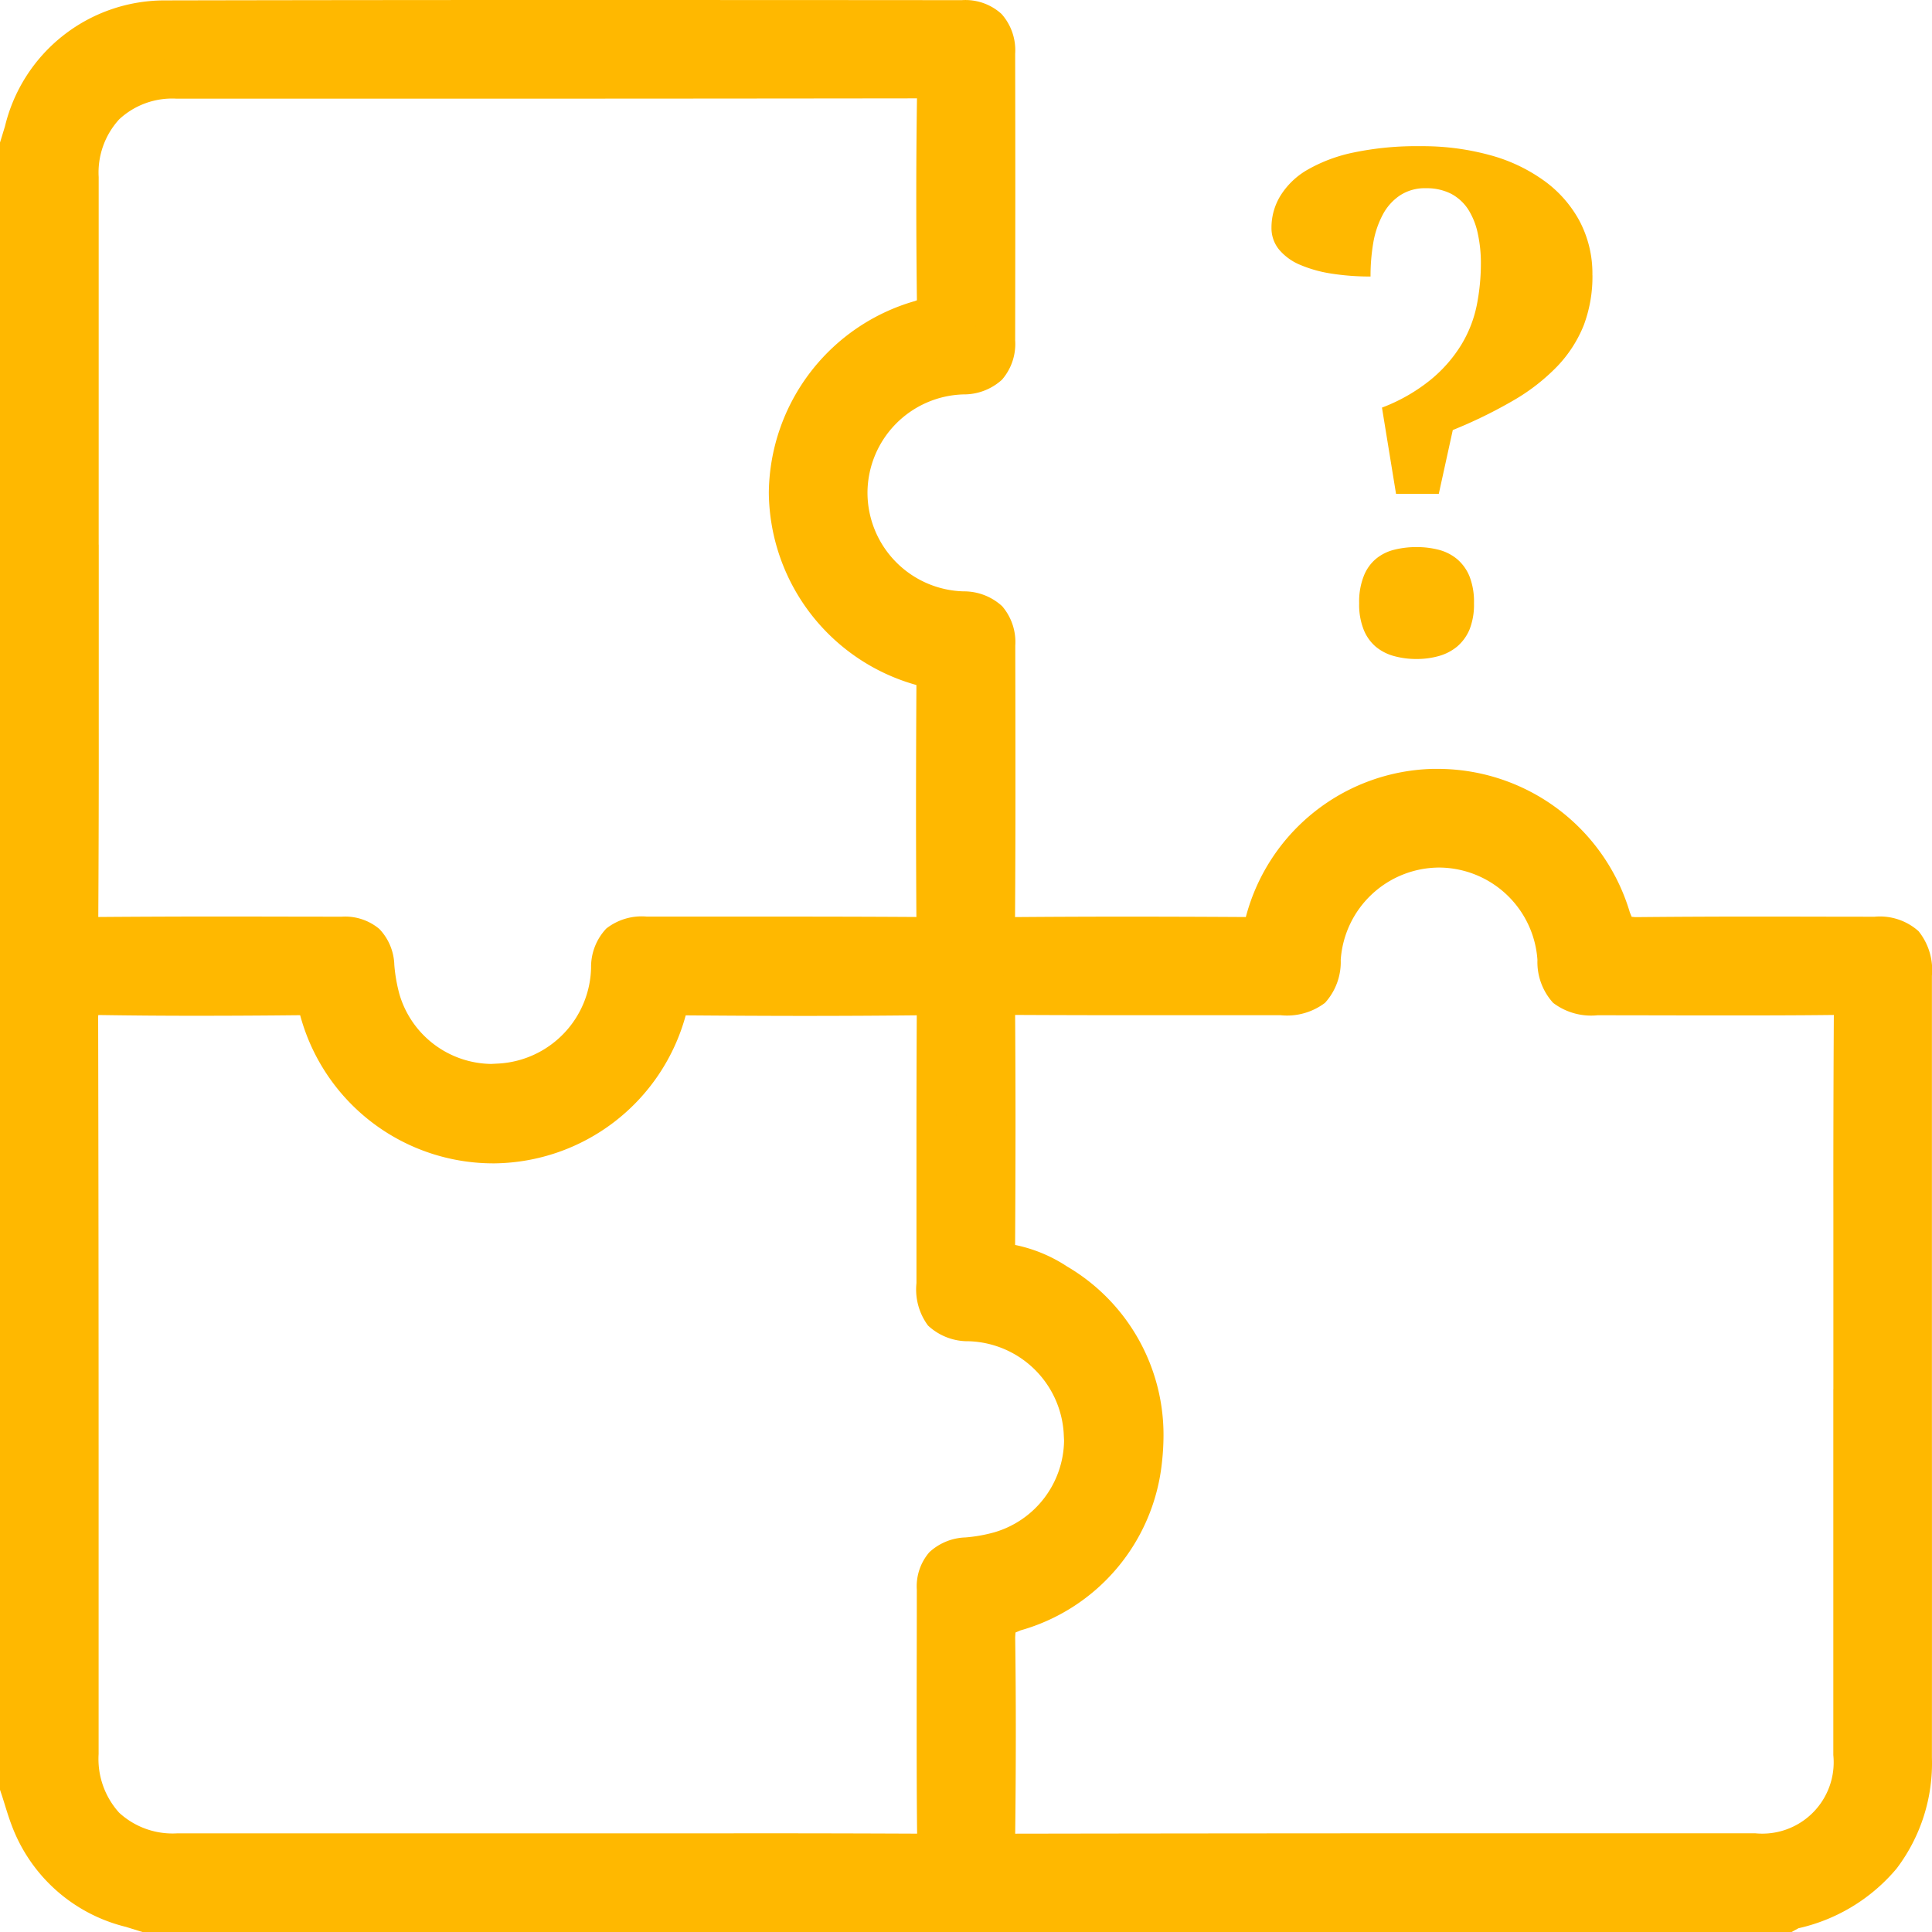
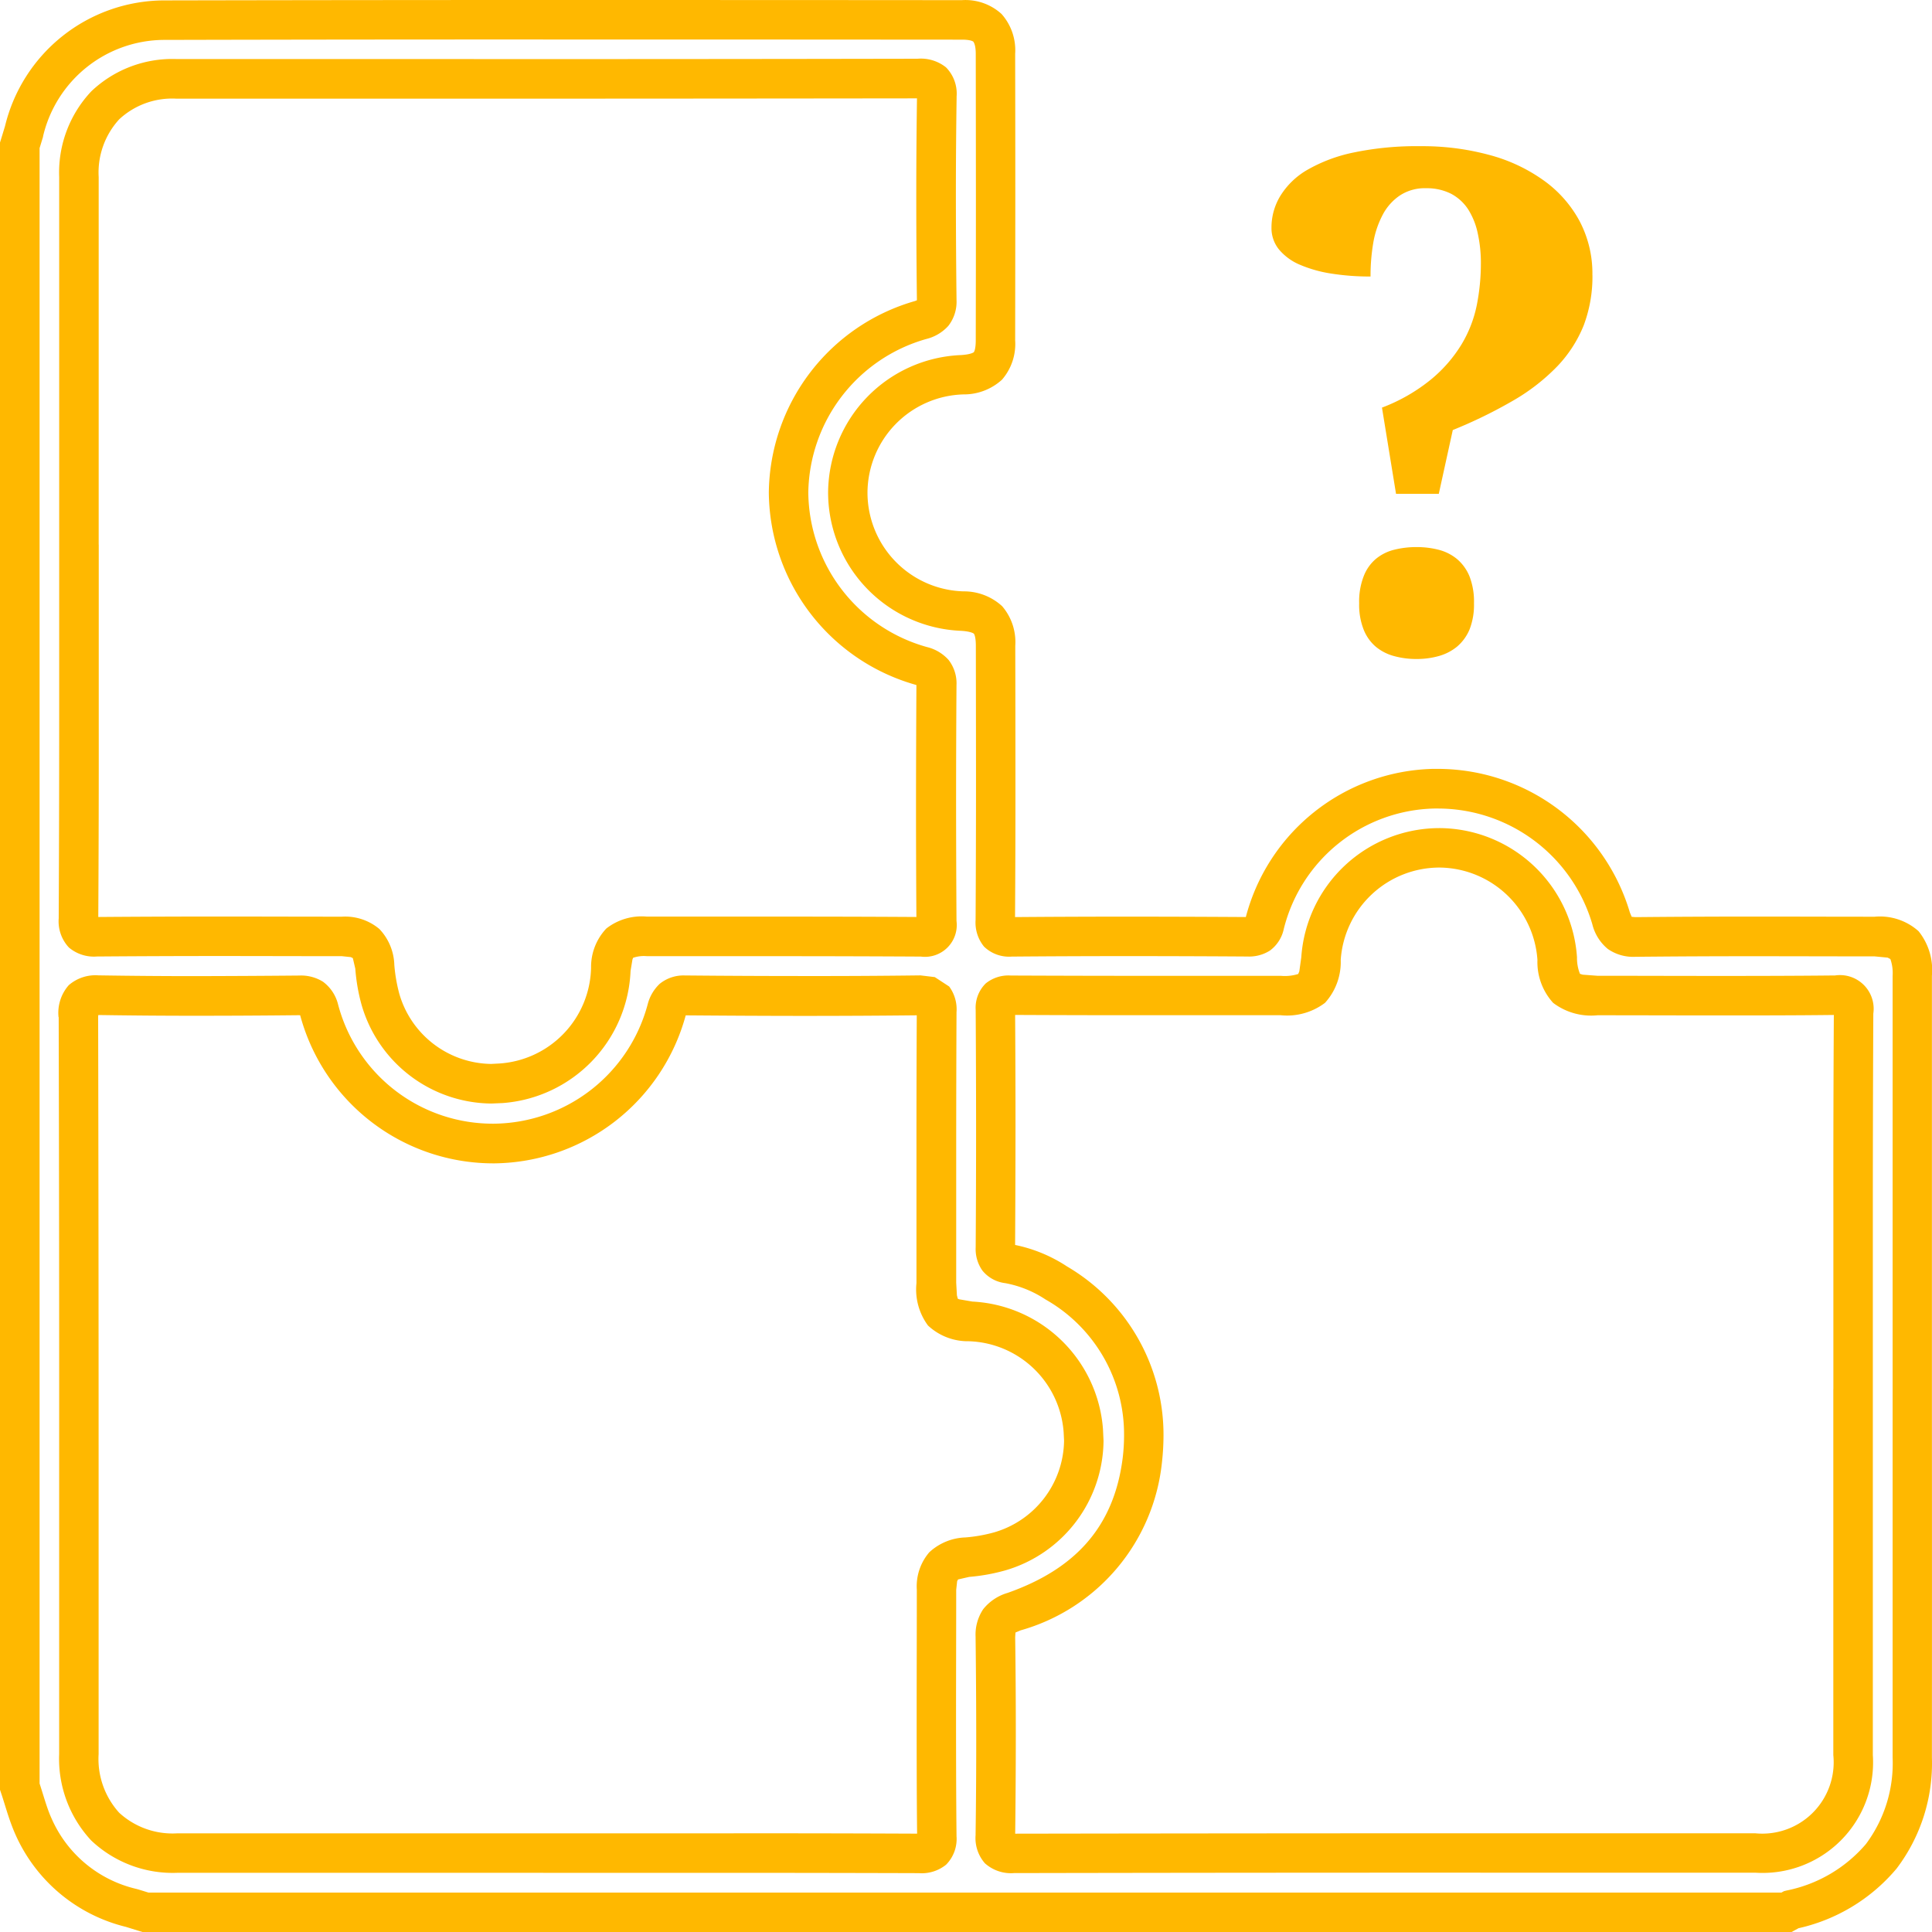
<svg xmlns="http://www.w3.org/2000/svg" id="Gruppe_29" data-name="Gruppe 29" width="86.047" height="86.047" viewBox="0 0 86.047 86.047">
  <defs>
    <clipPath id="clip-path">
      <rect id="Rechteck_21" data-name="Rechteck 21" width="86.047" height="86.047" fill="#ffb800" />
    </clipPath>
  </defs>
  <g id="Gruppe_28" data-name="Gruppe 28" clip-path="url(#clip-path)">
-     <path id="Pfad_57" data-name="Pfad 57" d="M.25,5.849l.19-.623A6.439,6.439,0,0,1,6.654.268Q24.431.226,42.207.258c1.056,0,1.5.447,1.5,1.51q.011,6.381,0,12.755c0,1.07-.408,1.471-1.485,1.538a5.267,5.267,0,0,0,.014,10.528c1.07.067,1.471.468,1.471,1.545.007,4.061.018,8.121-.011,12.182,0,.6.13.785.764.778,3.484-.032,6.967-.021,10.451,0,.45,0,.662-.1.785-.574A7.955,7.955,0,0,1,63.218,34.5a8.051,8.051,0,0,1,7.91,5.774.952.952,0,0,0,1.115.823c3.54-.035,7.076-.021,10.616-.018,1.295,0,1.675.4,1.675,1.752q.005,17.407,0,34.814a6.489,6.489,0,0,1-5.384,6.777l-.211.116H5.848l-.612-.19A6.375,6.375,0,0,1,.859,80.71C.6,80.143.451,79.531.25,78.94Zm2.636,17.78c0,5.542.014,11.084-.018,16.622,0,.7.2.848.869.841,3.617-.032,7.242-.018,10.859-.014,1,0,1.379.377,1.467,1.355a7.754,7.754,0,0,0,.253,1.453,5.175,5.175,0,0,0,5.359,3.733,5.258,5.258,0,0,0,4.905-5.078c.091-1.147.433-1.464,1.6-1.464,4.061,0,8.118-.014,12.178.014.581,0,.732-.155.725-.732q-.037-5.225,0-10.451c0-.538-.169-.725-.686-.88a7.984,7.984,0,0,1-.035-15.409c.542-.158.732-.352.725-.932-.032-2.991-.039-5.978,0-8.969.007-.693-.183-.852-.862-.848q-16.5.032-33,.014a4.049,4.049,0,0,0-4.353,4.37q-.005,8.186,0,16.373M23.569,81.9c5.567,0,11.133-.011,16.7.014.626,0,.827-.137.82-.8-.035-3.645-.018-7.294-.014-10.943,0-.985.38-1.355,1.372-1.45a7.455,7.455,0,0,0,1.45-.26,5.169,5.169,0,0,0,3.719-5.37,5.259,5.259,0,0,0-5.011-4.88c-1.267-.109-1.531-.4-1.531-1.707,0-4-.011-8.009.011-12.013,0-.577-.088-.806-.746-.8-3.48.039-6.967.032-10.447,0-.524,0-.69.2-.827.64a8.009,8.009,0,0,1-15.486,0c-.162-.521-.4-.64-.915-.633-2.935.025-5.873.039-8.8-.007-.767-.014-1,.141-1,.964q.048,16.415.021,32.833A4.06,4.06,0,0,0,7.273,81.9q8.149.005,16.3,0M81.9,61.244c0-5.57-.014-11.14.018-16.707,0-.707-.2-.848-.869-.841-3.512.035-7.023.018-10.535.014-1.376,0-1.7-.3-1.795-1.647a5.268,5.268,0,0,0-10.514,0c-.091,1.341-.422,1.647-1.795,1.647-4.008,0-8.012.011-12.016-.011-.521,0-.7.116-.7.676q.037,5.262,0,10.535c0,.468.113.665.588.749a5.668,5.668,0,0,1,2.118.852A8.069,8.069,0,0,1,44.53,71.153a1.008,1.008,0,0,0-.834,1.175q.053,4.36,0,8.723c-.011.665.134.869.837.869q16.5-.037,33.006-.018A4.049,4.049,0,0,0,81.9,77.539q.005-8.144,0-16.3" transform="translate(0.63 0.629)" fill="#ffb800" />
    <path id="Pfad_58" data-name="Pfad 58" d="M.88,6.478l.841.257.19-.623.007-.021,0-.021A5.563,5.563,0,0,1,7.284,1.777Q16.04,1.756,24.8,1.759q9.015,0,18.037.007c.419,0,.521.088.521.1s.1.109.1.538q.005,3.162.007,6.33,0,3.214-.007,6.422c0,.44-.088.531-.088.531s-.116.1-.57.127a6.168,6.168,0,0,0-5.918,6.1l0,.035a6.172,6.172,0,0,0,5.933,6.147c.45.028.559.127.559.127s.088.1.088.542q.005,2.95.007,5.894,0,3.14-.018,6.281v.032a1.684,1.684,0,0,0,.377,1.189,1.6,1.6,0,0,0,1.235.443h.049l-.018-.88.007.88q2.528-.021,5.06-.021,2.687,0,5.38.018h.018a1.727,1.727,0,0,0,1-.264,1.607,1.607,0,0,0,.619-.968,7.076,7.076,0,0,1,6.693-5.359l.176,0a7.172,7.172,0,0,1,6.872,5.155,2.061,2.061,0,0,0,.69,1.1,1.976,1.976,0,0,0,1.232.348h.042q2.623-.026,5.25-.025c1.784,0,3.572.007,5.359.007l.581.056.12.063a1.892,1.892,0,0,1,.1.753q0,9.58,0,19.152,0,7.833,0,15.662a6.013,6.013,0,0,1-1.189,3.849A6.255,6.255,0,0,1,79.569,84.2l-.113.028-.313.172.426.771v-.88H6.478v.88l.26-.841-.616-.19-.014,0-.014-.007a5.48,5.48,0,0,1-3.8-3.149c-.215-.468-.362-1.052-.577-1.689l-.834.281h.88V6.478H.88l.841.257L.88,6.478H0V79.713l.046.137c.186.545.345,1.186.64,1.851a7.267,7.267,0,0,0,4.947,4.124l.232-.848-.26.841.612.19.127.039h73.45l.412-.225-.426-.771.211.852a7.981,7.981,0,0,0,4.479-2.681,7.759,7.759,0,0,0,1.573-4.947q.005-7.827,0-15.662,0-9.574,0-19.152a2.761,2.761,0,0,0-.595-1.988,2.583,2.583,0,0,0-1.96-.644c-1.784,0-3.572-.007-5.359-.007q-2.629,0-5.264.025h-.028l-.208-.018h-.007l-.053.141.123-.091-.07-.049-.053.141.123-.091-.1-.236a8.934,8.934,0,0,0-8.554-6.4l-.218,0a8.84,8.84,0,0,0-8.353,6.675l-.021.067V41l.313.172-.13-.327L55.452,41l.313.172-.13-.327.049.127-.018-.137-.032.011.049.127-.018-.137-.113.007H55.54c-1.791-.011-3.589-.018-5.384-.018q-2.539,0-5.078.021h-.021l-.137-.007-.116.429.391-.183-.274-.246-.116.429.391-.183-.271.127.289-.077-.018-.049-.271.127.289-.077V41.1l-.007-.134v-.021q.021-3.146.018-6.291,0-2.95-.007-5.894A2.452,2.452,0,0,0,44.635,27a2.511,2.511,0,0,0-1.717-.662,4.4,4.4,0,0,1-4.282-4.391l0-.032a4.4,4.4,0,0,1,4.268-4.349,2.519,2.519,0,0,0,1.721-.654,2.426,2.426,0,0,0,.588-1.756q.005-3.214.007-6.425,0-3.167-.007-6.334A2.43,2.43,0,0,0,44.607.623a2.384,2.384,0,0,0-1.77-.616Q33.817,0,24.8,0,16.038,0,7.28.018A7.317,7.317,0,0,0,.218,5.641l.852.215L.229,5.6l-.19.623L0,6.348v.13Zm2.636,17.78h-.88q0,3.922,0,7.836,0,4.391-.021,8.783V40.9a1.706,1.706,0,0,0,.454,1.3,1.726,1.726,0,0,0,1.253.4h.042c1.791-.014,3.575-.021,5.363-.021,1.83,0,3.663.007,5.5.007l.4.042.088.046.109.468a8.317,8.317,0,0,0,.282,1.619,6.073,6.073,0,0,0,5.778,4.388l.5-.021a6.158,6.158,0,0,0,5.7-5.887l.084-.507.032-.081-.025-.021.018.028.007-.007-.025-.021.018.028a1.464,1.464,0,0,1,.619-.074q2.94,0,5.876,0,3.151,0,6.3.018h.025A1.416,1.416,0,0,0,42.6,41.014v-.032q-.016-2.592-.018-5.183,0-2.628.018-5.253v-.007h-.412l.412.011v-.011h-.412l.412.011v-.028a1.7,1.7,0,0,0-.352-1.13,1.886,1.886,0,0,0-.964-.574A7.216,7.216,0,0,1,36,21.946V21.9l-.88.032.88,0A7.221,7.221,0,0,1,41.247,15.1a1.954,1.954,0,0,0,.985-.581,1.74,1.74,0,0,0,.369-1.168v-.039q-.026-2.291-.028-4.578,0-2.185.032-4.37V4.3A1.664,1.664,0,0,0,42.133,3a1.8,1.8,0,0,0-1.27-.384q-10.82.021-21.637.014H7.868a5.235,5.235,0,0,0-3.8,1.436A5.268,5.268,0,0,0,2.636,7.882V24.258H4.395V7.885A3.506,3.506,0,0,1,5.31,5.313a3.463,3.463,0,0,1,2.558-.918H19.226q10.82,0,21.64-.014l.225.011.053-.246-.134.208.081.039.053-.246-.134.208.222-.345-.4.134.176.211.222-.345-.4.134.07-.025-.07.014v.011l.07-.025-.07.014.011.169v.039q-.032,2.2-.032,4.391,0,2.3.028,4.6l.88-.011h-.88v.028l-.007.13.239.063-.148-.194-.091.13.239.063-.148-.194.039.053-.032-.06-.007.007.039.053-.032-.06-.186.07a8.974,8.974,0,0,0-6.5,8.515v.035l.391-.014h-.391v.014l.391-.014h-.391A8.977,8.977,0,0,0,40.782,30.5l.162.06.063-.127-.1.1.032.025.063-.127-.1.1.2-.211-.282.088.077.123.2-.211-.282.088v.011l0,.1h.419l-.419-.007v.007h.419l-.419-.007v.021q-.016,2.628-.018,5.264,0,2.6.018,5.2v.018l0,.13.443.109-.2-.391-.239.281.443.109-.2-.391.109.208-.039-.236-.07.028.109.208-.039-.236-.134.007h-.018c-2.1-.014-4.2-.018-6.3-.018q-2.94,0-5.876,0a2.558,2.558,0,0,0-1.8.531,2.491,2.491,0,0,0-.679,1.745,4.372,4.372,0,0,1-4.1,4.268l-.352.018a4.317,4.317,0,0,1-4.089-3.125,7.168,7.168,0,0,1-.222-1.284,2.415,2.415,0,0,0-.665-1.6,2.365,2.365,0,0,0-1.675-.549c-1.833,0-3.667-.007-5.5-.007q-2.687,0-5.373.021H4.325l-.2-.011-.067.281.162-.232-.1-.049-.067.281.162-.232L4,41.211l.391-.127-.165-.2L4,41.211l.391-.127,0-.028L4.377,40.9v-.021q.026-4.386.021-8.786,0-3.916,0-7.836ZM24.2,82.532v.88h7.607q4.544,0,9.092.014h.021a1.727,1.727,0,0,0,1.217-.377,1.63,1.63,0,0,0,.464-1.274v-.049l-.88.018.88-.007c-.018-1.8-.021-3.6-.021-5.4,0-1.844.007-3.684.007-5.531l.042-.384.042-.077.493-.113a8.5,8.5,0,0,0,1.615-.292,6.067,6.067,0,0,0,4.37-5.771l-.025-.521a6.149,6.149,0,0,0-5.813-5.679l-.584-.1-.084-.032-.049.056.067-.039-.018-.018-.049.056.067-.039-.042-.162-.032-.559q0-2.908,0-5.813,0-3.1.014-6.2v-.035a1.707,1.707,0,0,0-.327-1.147l-.64-.419L41,43.442h-.039q-2.544.032-5.085.028-2.676,0-5.348-.025h-.025a1.681,1.681,0,0,0-1.122.373,1.9,1.9,0,0,0-.528.887,7.159,7.159,0,0,1-6.826,5.341h-.007a7.123,7.123,0,0,1-6.971-5.341,1.79,1.79,0,0,0-.665-.982,1.846,1.846,0,0,0-1.063-.274h-.039q-2.317.021-4.634.025-2.074,0-4.145-.032h-.1a1.809,1.809,0,0,0-1.341.436,1.863,1.863,0,0,0-.457,1.4V45.3l.651-.018H2.614V45.3l.651-.018H2.614q.026,10.018.021,20.029v12.8a5.344,5.344,0,0,0,1.425,3.857A5.282,5.282,0,0,0,7.9,83.411H24.2V81.652H7.907a3.509,3.509,0,0,1-2.6-.918,3.567,3.567,0,0,1-.915-2.614v-12.8q0-10.018-.021-20.032v-.025l-.644.018h.644v-.018l-.644.018h.644l.018-.267-.211-.053.172.127.039-.074-.211-.053.172.127-.274-.2.1.334.176-.134-.274-.2.1.334.236-.014h.067c1.39.021,2.783.032,4.173.032q2.328,0,4.652-.025h.021l.144.007.032-.151-.07.134.039.018.032-.151-.07.134.123-.236-.225.151.1.084.123-.236-.225.151.007.018.035.091a8.906,8.906,0,0,0,8.653,6.584h.011a8.931,8.931,0,0,0,8.5-6.576l.049-.137-.127-.067.1.1.025-.032-.127-.067.1.1-.225-.211.1.292.123-.081-.225-.211.1.292-.011-.032,0,.035.007,0-.011-.032,0,.035.074,0h.018c1.777.014,3.568.025,5.356.025q2.549,0,5.1-.028H41l.109.007h.011l.12-.429-.4.172.278.257.12-.429-.4.172.253-.109-.267.067.014.042.253-.109-.267.067.007.179v.032q-.016,3.093-.014,6.2,0,2.908,0,5.813a2.7,2.7,0,0,0,.514,1.886,2.6,2.6,0,0,0,1.819.7A4.372,4.372,0,0,1,47.373,63.8l.018.362a4.313,4.313,0,0,1-3.111,4.085A6.779,6.779,0,0,1,43,68.474a2.486,2.486,0,0,0-1.608.658,2.321,2.321,0,0,0-.559,1.668c0,1.84-.007,3.684-.007,5.531,0,1.805,0,3.614.021,5.422v.007l.464-.007-.464-.007v.014l.464-.007-.464-.007v.028l-.007.151.4.113-.172-.366-.232.253.4.113-.172-.366.106.229-.063-.246-.042.018.106.229-.063-.246-.19.011H40.9q-4.55-.021-9.1-.014H24.2ZM82.532,61.873h.88q0-3.937,0-7.878,0-4.412.021-8.825v-.025a1.5,1.5,0,0,0-1.707-1.7h-.049c-1.717.018-3.434.021-5.151.021-1.791,0-3.582-.007-5.377-.007l-.658-.049-.127-.039-.011.014.014-.011,0,0-.011.014.014-.011a1.889,1.889,0,0,1-.134-.742,6.172,6.172,0,0,0-6.091-5.753H64.1a6.173,6.173,0,0,0-6.144,5.757l-.088.626-.046.109.007.011,0-.011h0l.007.011,0-.011a1.989,1.989,0,0,1-.785.088q-2.829,0-5.658,0-3.177,0-6.355-.014h-.021a1.606,1.606,0,0,0-1.115.352,1.521,1.521,0,0,0-.447,1.182l0,.021v0q.016,2.586.018,5.165,0,2.681-.018,5.359l.419.007-.419-.011v.011h.419l-.419-.011v.025a1.655,1.655,0,0,0,.3,1.042,1.548,1.548,0,0,0,1.02.559,4.832,4.832,0,0,1,1.788.725,6.9,6.9,0,0,1,3.5,6.042,8.3,8.3,0,0,1-.06,1.01c-.387,3.093-2.132,4.961-5.123,6.017a2.162,2.162,0,0,0-1.091.728,2.036,2.036,0,0,0-.338,1.235v.056q.026,2.18.028,4.363t-.028,4.339v.063a1.7,1.7,0,0,0,.415,1.26,1.741,1.741,0,0,0,1.3.436q10.725-.021,21.447-.018H78.169a4.922,4.922,0,0,0,5.243-5.239v-16.3H81.652v16.3a3.179,3.179,0,0,1-3.484,3.484H66.61q-10.72,0-21.447.018l-.2-.014-.074.289.172-.236-.1-.053-.074.289.172-.236-.236.32.391-.113-.155-.208-.236.32.391-.113,0-.032,0-.151v-.042q.026-2.18.028-4.36t-.028-4.384v-.035l.014-.215h0l-.123-.07.1.1.021-.028-.123-.07.1.1.032-.021.215-.091a8.708,8.708,0,0,0,6.3-7.477,11,11,0,0,0,.07-1.214,8.693,8.693,0,0,0-4.3-7.52,6.6,6.6,0,0,0-2.446-.982L45,55.406l-.162.366.355-.162-.194-.2-.162.366.355-.162-.165.077.183-.028-.018-.049-.165.077.183-.028,0-.106h-.422l.422.011v-.011h-.422l.422.011V55.54q.016-2.676.018-5.366,0-2.586-.018-5.176V45l0-.021,0-.084v-.007l-.461-.12.2.419.257-.3-.461-.12.2.419-.1-.215.035.239.067-.025-.1-.215.035.239.123-.007h.018q3.172.016,6.358.014,2.829,0,5.658,0a2.8,2.8,0,0,0,1.974-.552,2.706,2.706,0,0,0,.7-1.914A4.411,4.411,0,0,1,64.1,38.639h.025a4.414,4.414,0,0,1,4.349,4.113,2.7,2.7,0,0,0,.7,1.914,2.8,2.8,0,0,0,1.974.552c1.791,0,3.582.007,5.377.007,1.721,0,3.441,0,5.165-.021h.035l.2.011.063-.281-.158.236.1.046.063-.281-.158.236.225-.334-.391.127.165.208.225-.334-.391.127,0,.028.007.155v.021q-.026,4.412-.021,8.828,0,3.943,0,7.878Z" transform="translate(0 0)" fill="#ffb800" />
    <path id="Pfad_59" data-name="Pfad 59" d="M30.39,7.593A6.162,6.162,0,0,1,30,9.834a5.746,5.746,0,0,1-1.168,1.812,8.926,8.926,0,0,1-1.942,1.517,21.122,21.122,0,0,1-2.72,1.33l-.623,2.84H21.642l-.626-3.839a7.827,7.827,0,0,0,2.192-1.26,6.211,6.211,0,0,0,1.351-1.555,5.505,5.505,0,0,0,.679-1.745,9.516,9.516,0,0,0,.183-1.84,6.128,6.128,0,0,0-.141-1.369,3.227,3.227,0,0,0-.429-1.066,2.059,2.059,0,0,0-.764-.693,2.4,2.4,0,0,0-1.1-.243,2.019,2.019,0,0,0-1.175.324,2.348,2.348,0,0,0-.76.852,4.15,4.15,0,0,0-.422,1.246,8.713,8.713,0,0,0-.123,1.51,10.913,10.913,0,0,1-1.77-.134,5.77,5.77,0,0,1-1.4-.4,2.443,2.443,0,0,1-.915-.679,1.505,1.505,0,0,1-.327-.961,2.708,2.708,0,0,1,.4-1.425A3.415,3.415,0,0,1,17.7,2.9a6.953,6.953,0,0,1,2.069-.771,13.722,13.722,0,0,1,2.97-.278,11.344,11.344,0,0,1,3.047.387,7.432,7.432,0,0,1,2.421,1.13,5.328,5.328,0,0,1,1.6,1.8,5,5,0,0,1,.581,2.424M20,22.209a3.1,3.1,0,0,1,.2-1.2,1.9,1.9,0,0,1,.538-.771,2.036,2.036,0,0,1,.816-.412,4.005,4.005,0,0,1,1.006-.12,3.888,3.888,0,0,1,.982.12,2.107,2.107,0,0,1,.816.412,2,2,0,0,1,.556.771,3.1,3.1,0,0,1,.2,1.2,3,3,0,0,1-.2,1.172,2.042,2.042,0,0,1-.556.76,2.222,2.222,0,0,1-.816.419,3.594,3.594,0,0,1-.982.13,3.7,3.7,0,0,1-1.006-.13,2.142,2.142,0,0,1-.816-.419,1.934,1.934,0,0,1-.538-.76,3.005,3.005,0,0,1-.2-1.172" transform="translate(40.534 4.66)" fill="#ffb800" />
  </g>
</svg>